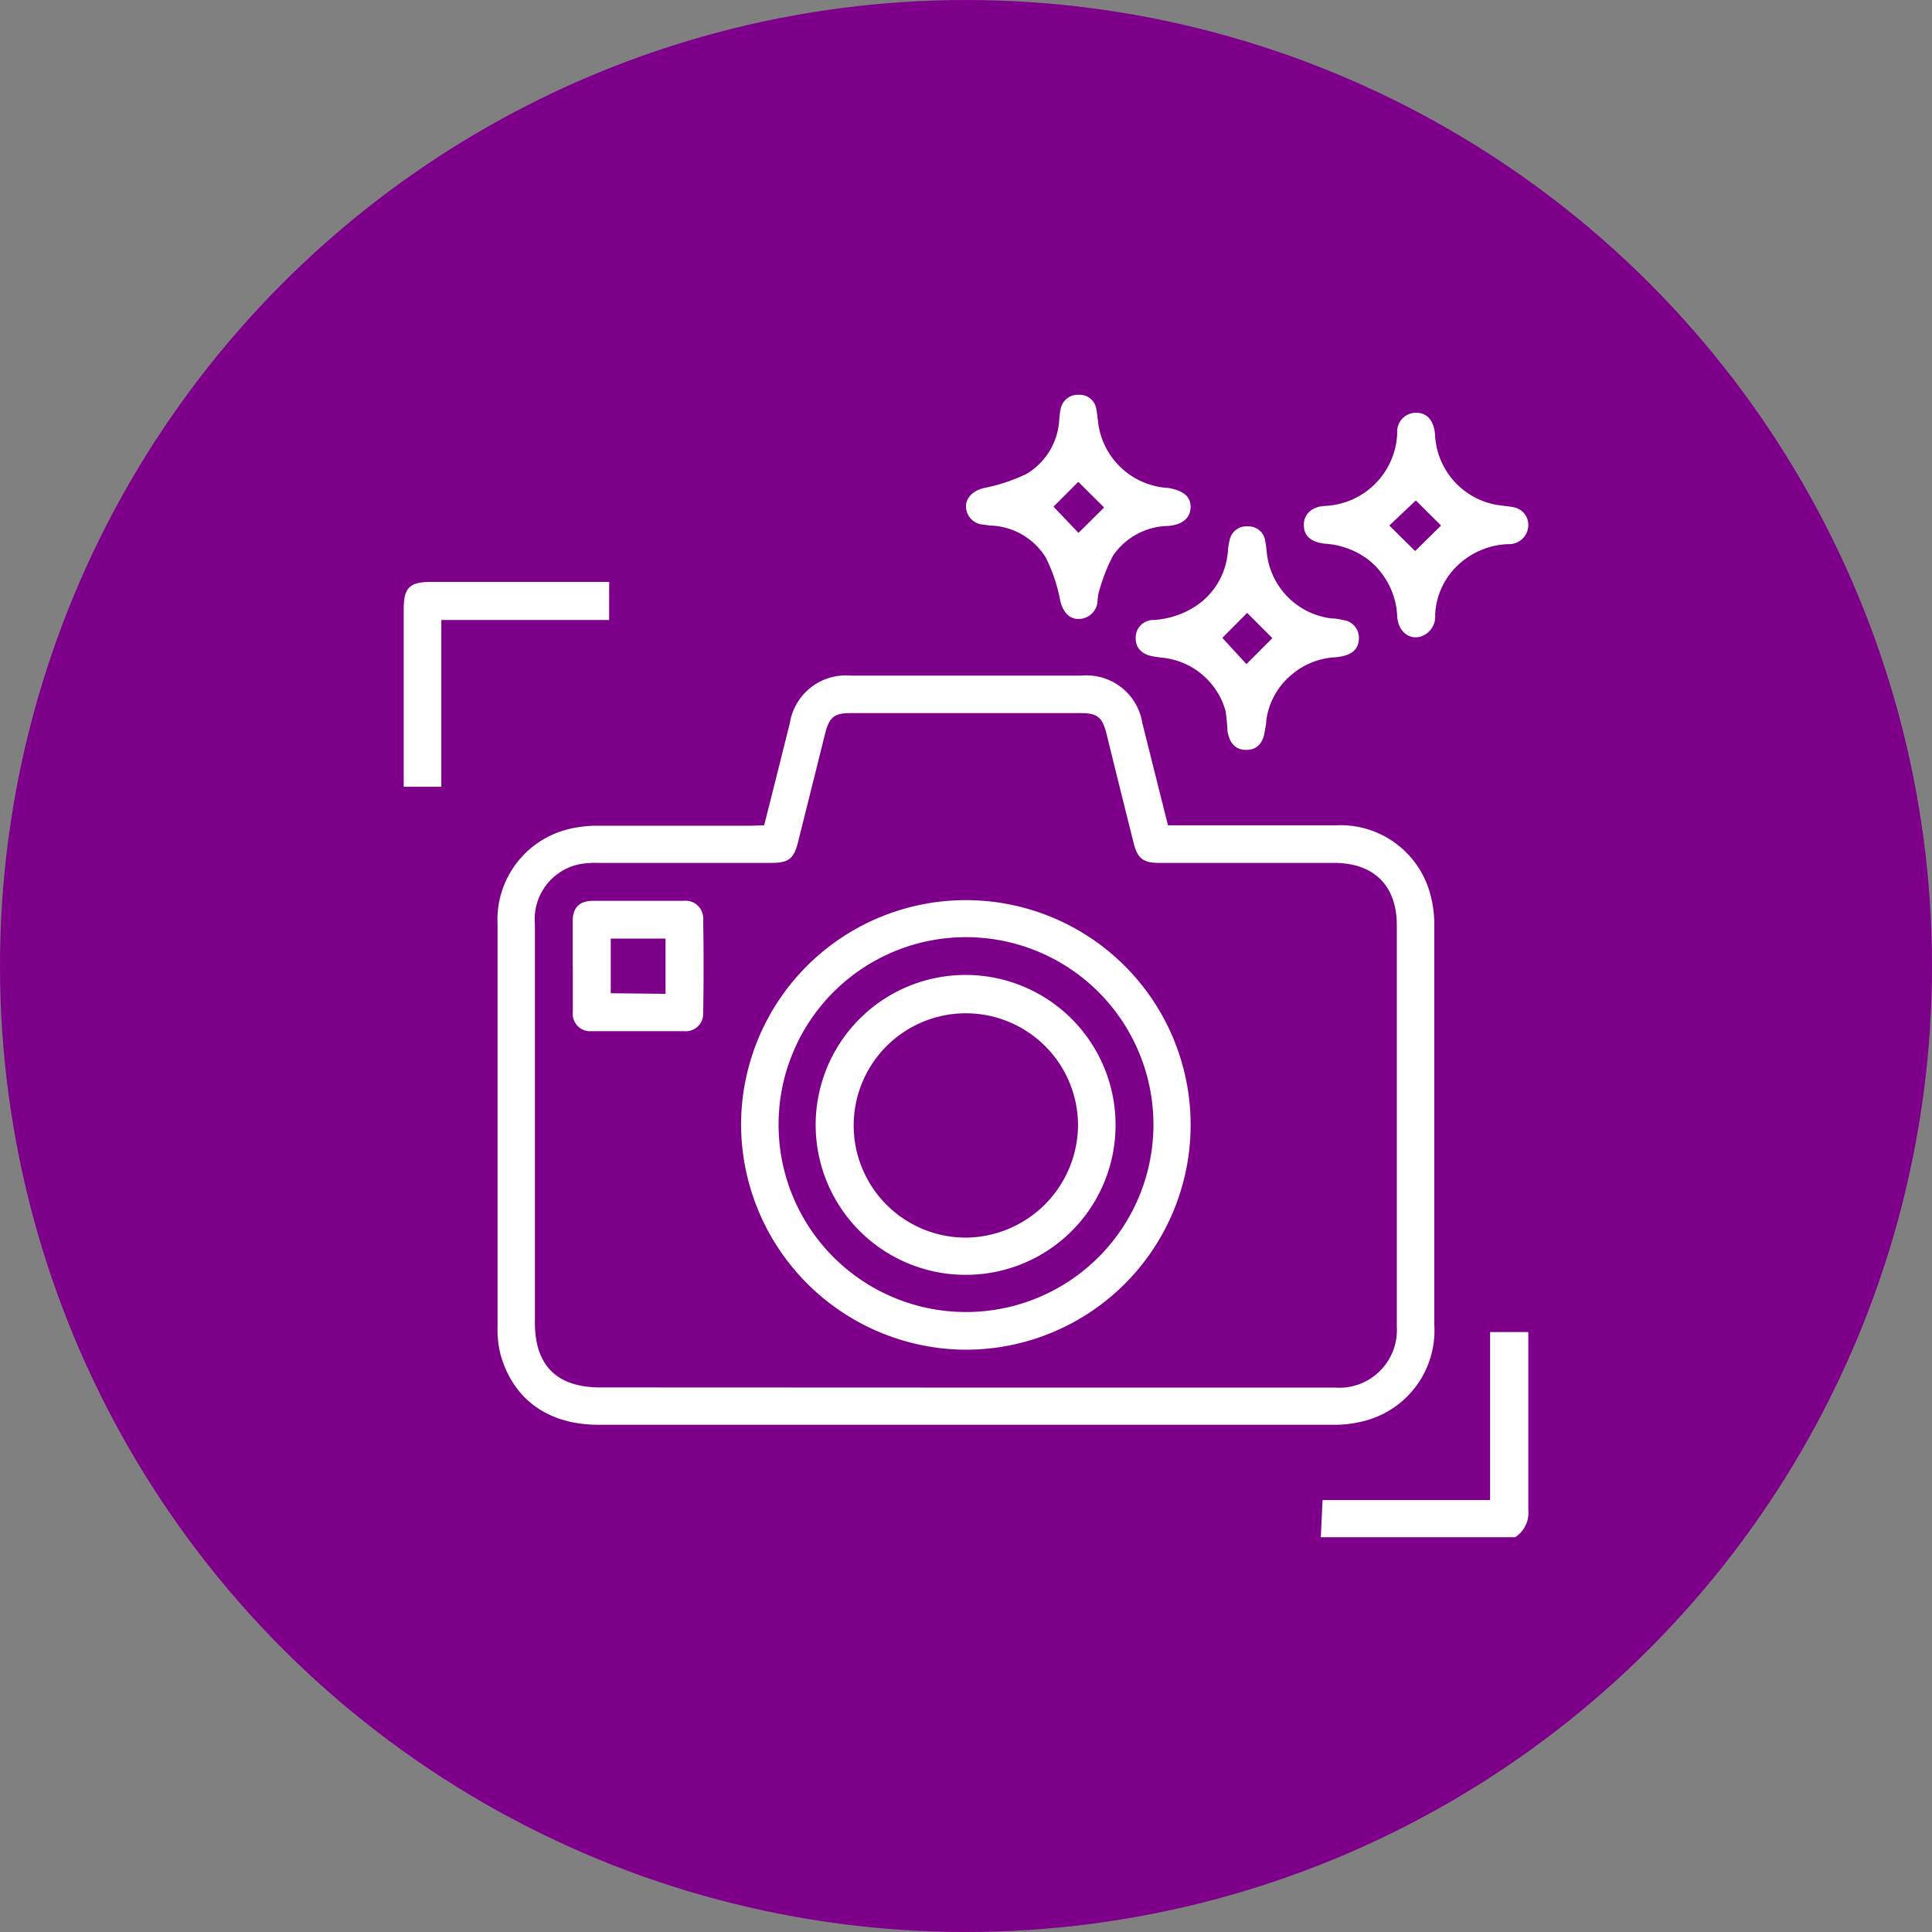
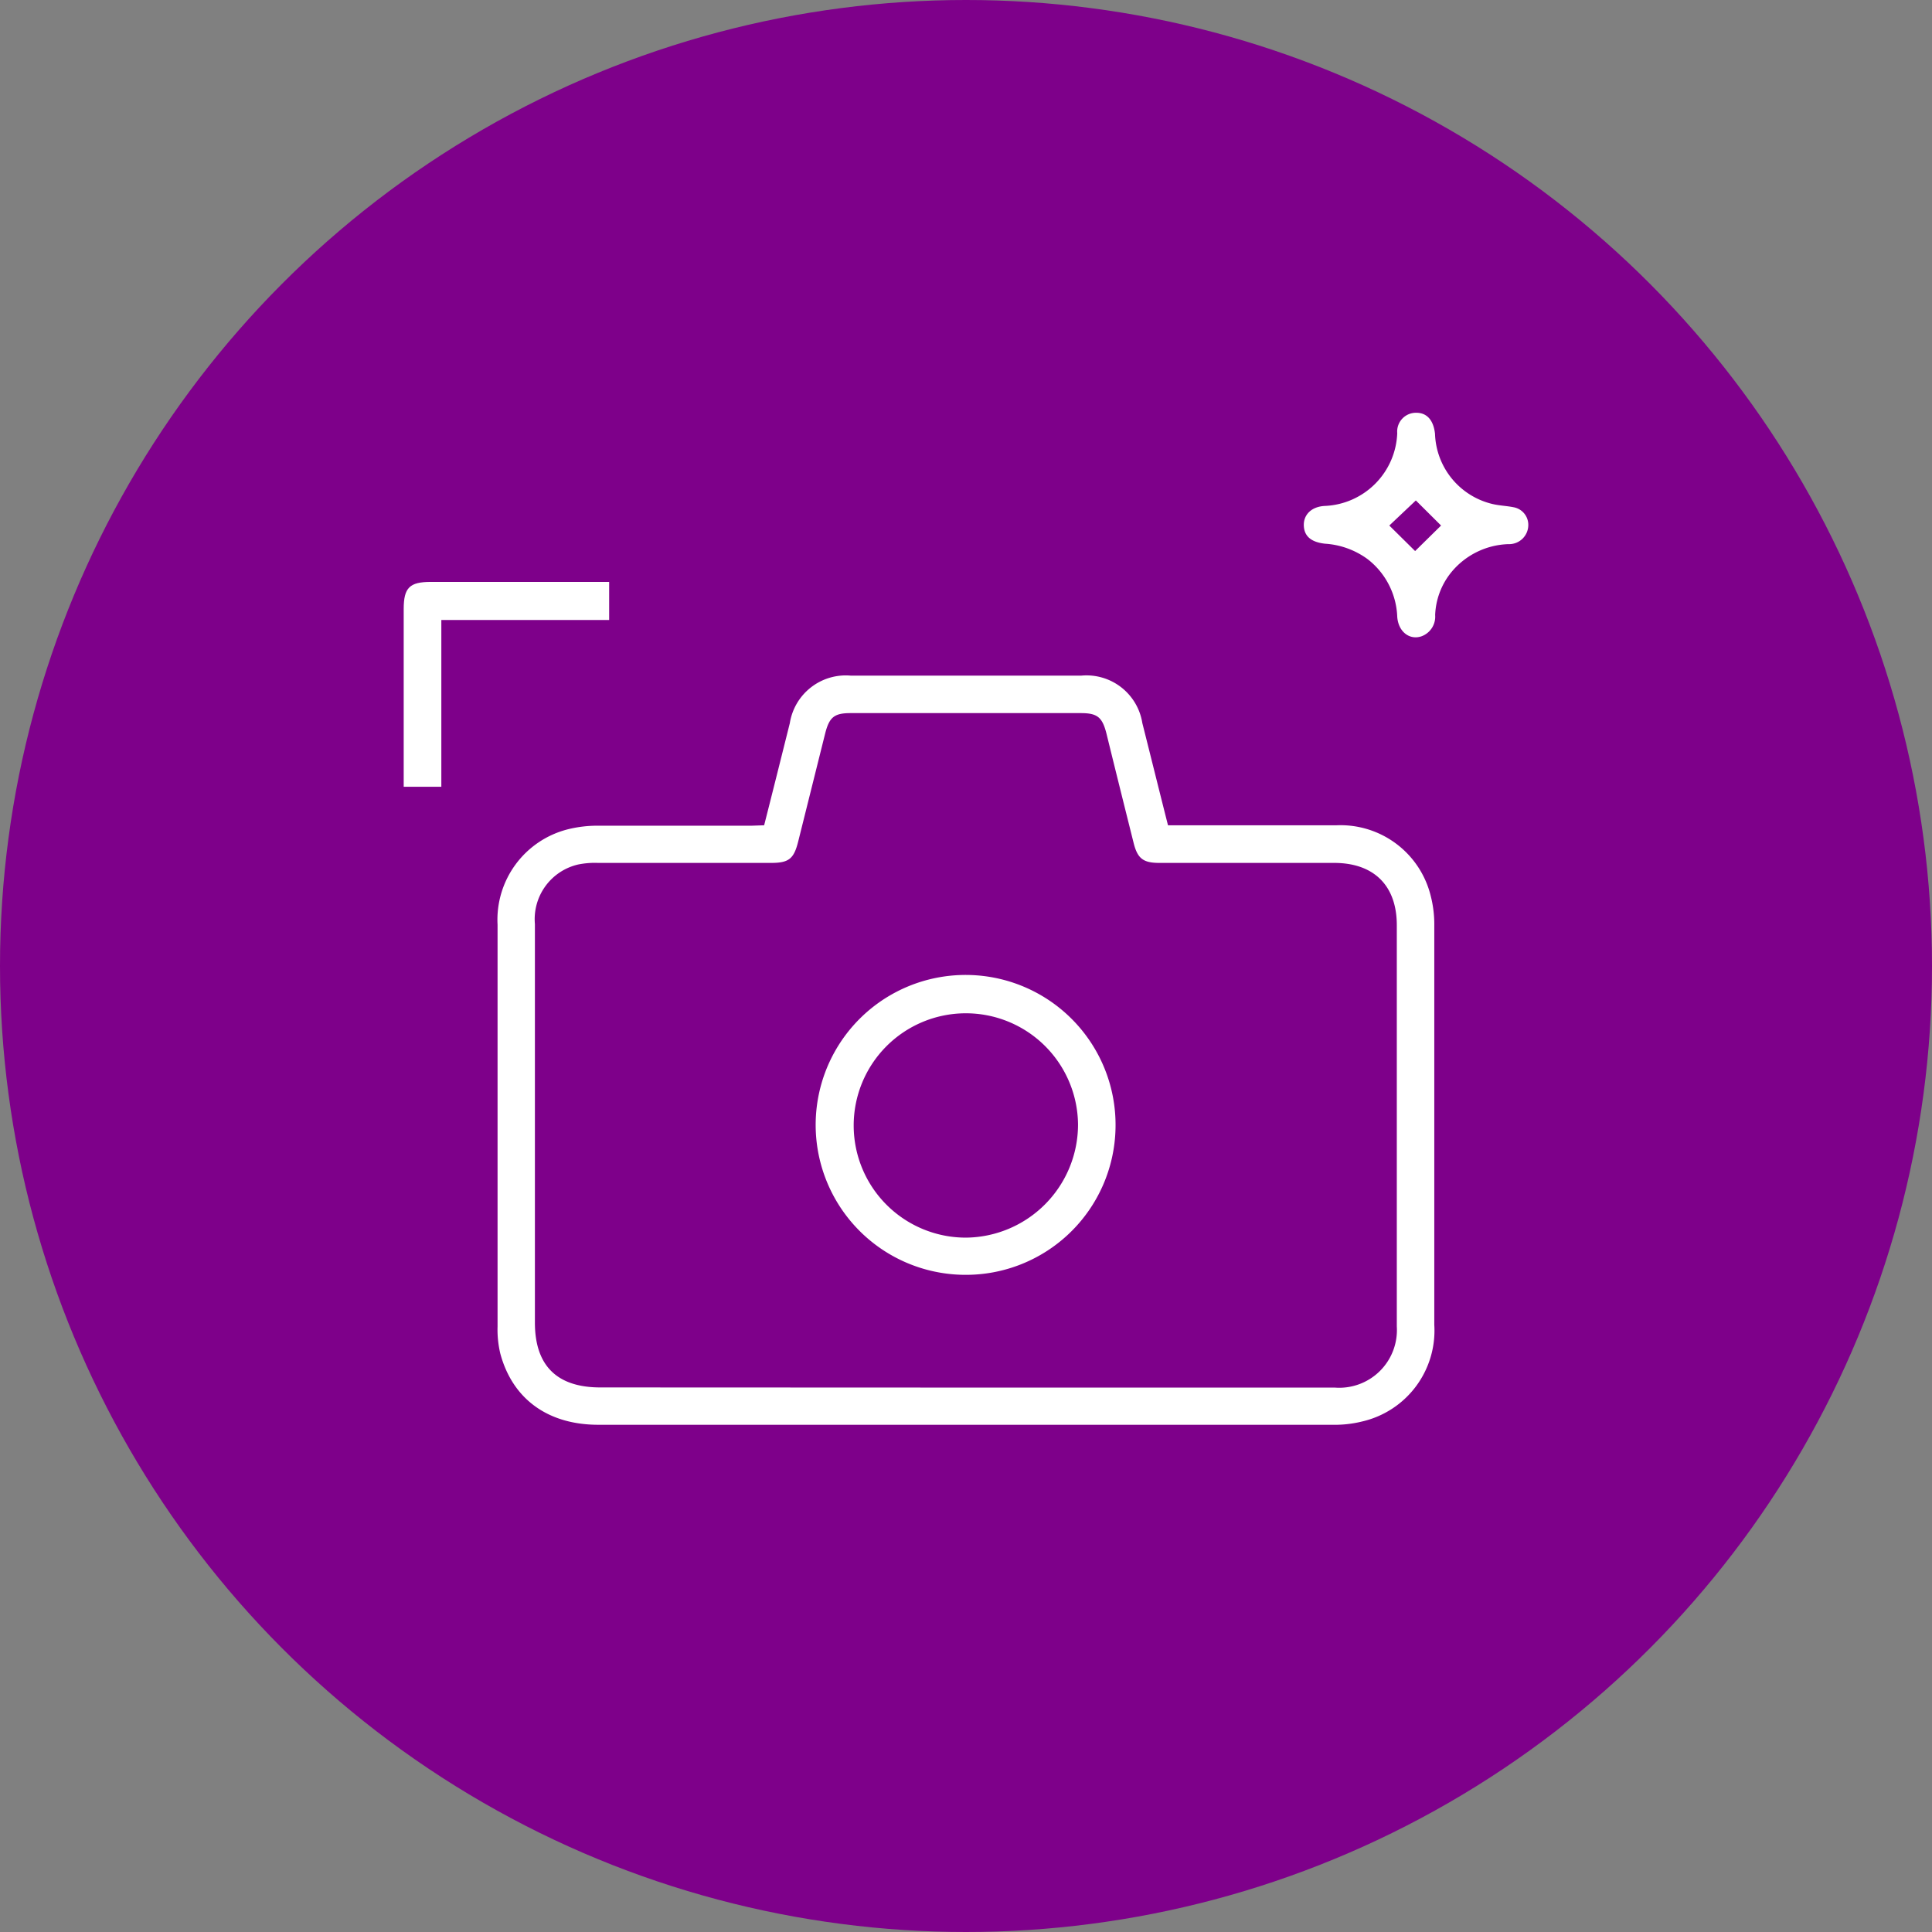
<svg xmlns="http://www.w3.org/2000/svg" viewBox="0 0 134 134">
  <rect x="0" y="0" width="134" height="134" fill="#808080" stroke="none" />
  <defs>
    <style>.cls-1{fill:#7e008a;}.cls-2{fill:#fff;}</style>
  </defs>
  <g id="Layer_2" data-name="Layer 2">
    <g id="Layer_1-2" data-name="Layer 1">
      <circle class="cls-1" cx="67" cy="67" r="67" />
-       <path class="cls-2" d="M91.61,106.62l.12-2.58h11.62V92.39H106v.75c0,3.87,0,7.73,0,11.59a2,2,0,0,1-.92,1.89Z" />
      <path class="cls-2" d="M53,57.24c.62-2.44,1.2-4.76,1.78-7.08A3.93,3.93,0,0,1,59,46.86H75a3.92,3.92,0,0,1,4.23,3.29c.59,2.34,1.17,4.68,1.78,7.09h.87c3.61,0,7.22,0,10.83,0a6.44,6.44,0,0,1,6.52,4.89,7.91,7.91,0,0,1,.25,2.06q0,13.85,0,27.7a6.47,6.47,0,0,1-5,6.7,7.89,7.89,0,0,1-2.06.23q-25.45,0-50.92,0c-3.49,0-5.95-1.78-6.8-4.94A7.19,7.19,0,0,1,34.51,92q0-13.94,0-27.86a6.47,6.47,0,0,1,4.87-6.62,8.45,8.45,0,0,1,2.13-.25c3.54,0,7.07,0,10.61,0Zm14,39H92.57A4,4,0,0,0,96.88,92V64.17c0-2.74-1.58-4.31-4.32-4.32H80.41c-1.13,0-1.52-.31-1.79-1.41-.63-2.52-1.25-5-1.88-7.57-.29-1.13-.63-1.41-1.78-1.41H59c-1.14,0-1.48.28-1.77,1.42q-.93,3.73-1.87,7.49c-.3,1.2-.65,1.48-1.88,1.48h-12a5.8,5.8,0,0,0-1.38.11,3.89,3.89,0,0,0-3,4.13V91.73c0,3,1.54,4.5,4.54,4.5Z" />
-       <path class="cls-2" d="M82.58,35.14c0,.77-.56,1.27-1.59,1.34a4.73,4.73,0,0,0-3.8,2.07,12.72,12.72,0,0,0-1,2.61,4.07,4.07,0,0,0-.07.61,1.32,1.32,0,0,1-1.33,1.16c-.66,0-1.07-.52-1.25-1.25a11.55,11.55,0,0,0-1-3,4.69,4.69,0,0,0-3.87-2.23l-.53-.07A1.27,1.27,0,0,1,67,35.12c0-.64.53-1.09,1.23-1.27a11.74,11.74,0,0,0,3-1,4.68,4.68,0,0,0,2.23-3.63,5.84,5.84,0,0,1,.1-.84,1.22,1.22,0,0,1,1.26-1,1.17,1.17,0,0,1,1.22,1c.09.45.1.92.2,1.37A5.18,5.18,0,0,0,81,33.84C82,34,82.57,34.4,82.58,35.14Zm-9.51,0,1.73,1.82,1.78-1.76-1.79-1.78Z" />
-       <path class="cls-2" d="M94.25,44.26c0,.8-.52,1.24-1.67,1.33a5.07,5.07,0,0,0-3,1.21,4.93,4.93,0,0,0-1.76,3.25c0,.23-.07.46-.1.69-.13.84-.56,1.27-1.28,1.27s-1.14-.42-1.3-1.26A14.14,14.14,0,0,0,85,49.3a5.08,5.08,0,0,0-4.47-3.69l-.54-.08c-.84-.16-1.24-.61-1.22-1.33A1.22,1.22,0,0,1,80,43a5.91,5.91,0,0,0,3.28-1.21,5,5,0,0,0,1.88-3.51,4.74,4.74,0,0,1,.13-.84,1.18,1.18,0,0,1,1.26-.93,1.16,1.16,0,0,1,1.2,1c.1.46.1.93.2,1.38a5.14,5.14,0,0,0,4.38,4c.31,0,.62.07.92.13A1.23,1.23,0,0,1,94.25,44.26Zm-6,0L86.5,42.51l-1.72,1.73,1.67,1.82Z" />
      <path class="cls-2" d="M106,36.42a1.33,1.33,0,0,1-1.38,1.32,5.34,5.34,0,0,0-4,2,5,5,0,0,0-1.08,2.92,1.45,1.45,0,0,1-.94,1.47c-.83.29-1.62-.31-1.69-1.36a5.3,5.3,0,0,0-2.07-4,5.59,5.59,0,0,0-2.94-1.06c-1-.11-1.45-.55-1.47-1.27s.51-1.31,1.48-1.35a5.25,5.25,0,0,0,5-5.05,1.3,1.3,0,0,1,1.33-1.41c.74,0,1.19.53,1.29,1.46a5.18,5.18,0,0,0,4,4.87c.47.11,1,.13,1.44.22A1.24,1.24,0,0,1,106,36.42ZM98.2,34.71l-1.84,1.74,1.79,1.77,1.8-1.77Z" />
      <path class="cls-2" d="M30.61,43V54.57H28V42.24c0-1.48.41-1.88,1.88-1.88H42.25V43Z" />
-       <path class="cls-2" d="M51.4,77.94A15.59,15.59,0,1,1,66.71,93.61,15.66,15.66,0,0,1,51.4,77.94ZM67,65a13,13,0,1,0,13,13A13,13,0,0,0,67,65Z" />
-       <path class="cls-2" d="M39.72,66.93c0-1,0-2,0-3s.46-1.44,1.42-1.45q3.12,0,6.26,0a1.23,1.23,0,0,1,1.37,1.33q.06,3.21,0,6.42a1.21,1.21,0,0,1-1.33,1.29q-3.21,0-6.42,0a1.2,1.2,0,0,1-1.29-1.32c0-1.09,0-2.17,0-3.25Zm6.44,2V65.1h-3.8v3.79Z" />
      <path class="cls-2" d="M66.9,88.42A10.4,10.4,0,1,1,77.37,78.28,10.38,10.38,0,0,1,66.9,88.42ZM74.77,78A7.78,7.78,0,1,0,67,85.84,7.85,7.85,0,0,0,74.77,78Z" />
    </g>
  </g>
</svg>